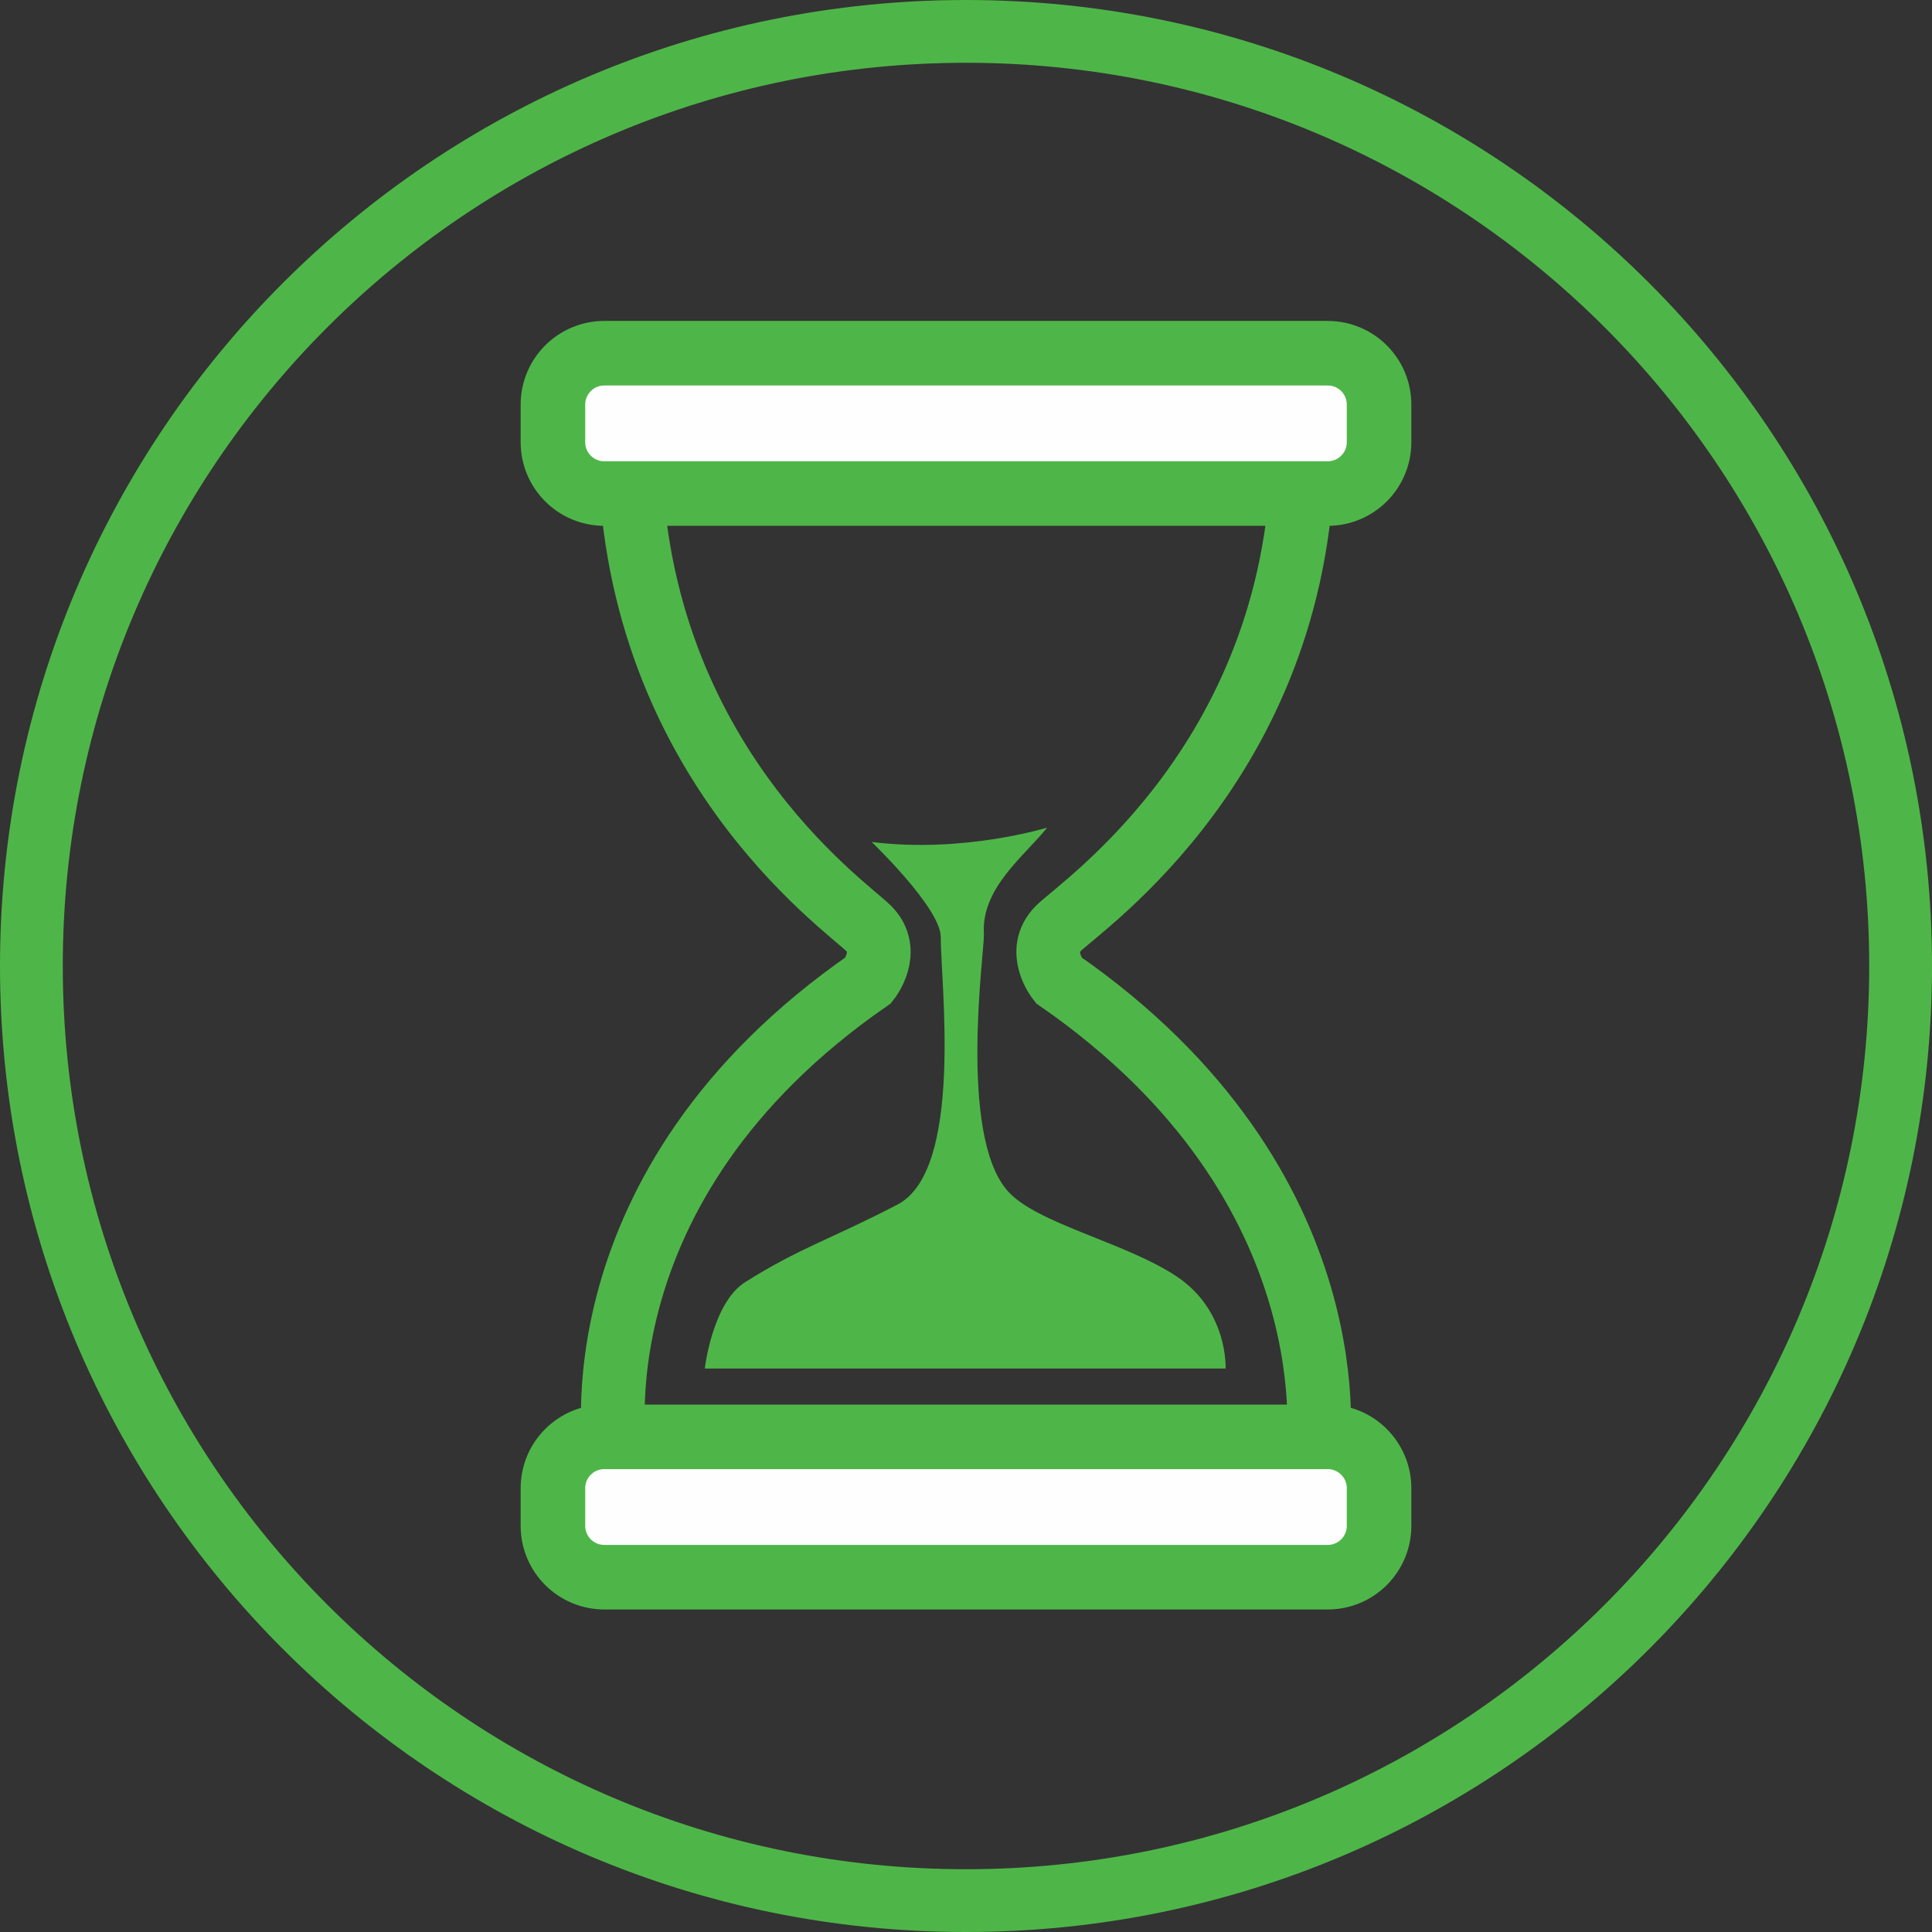
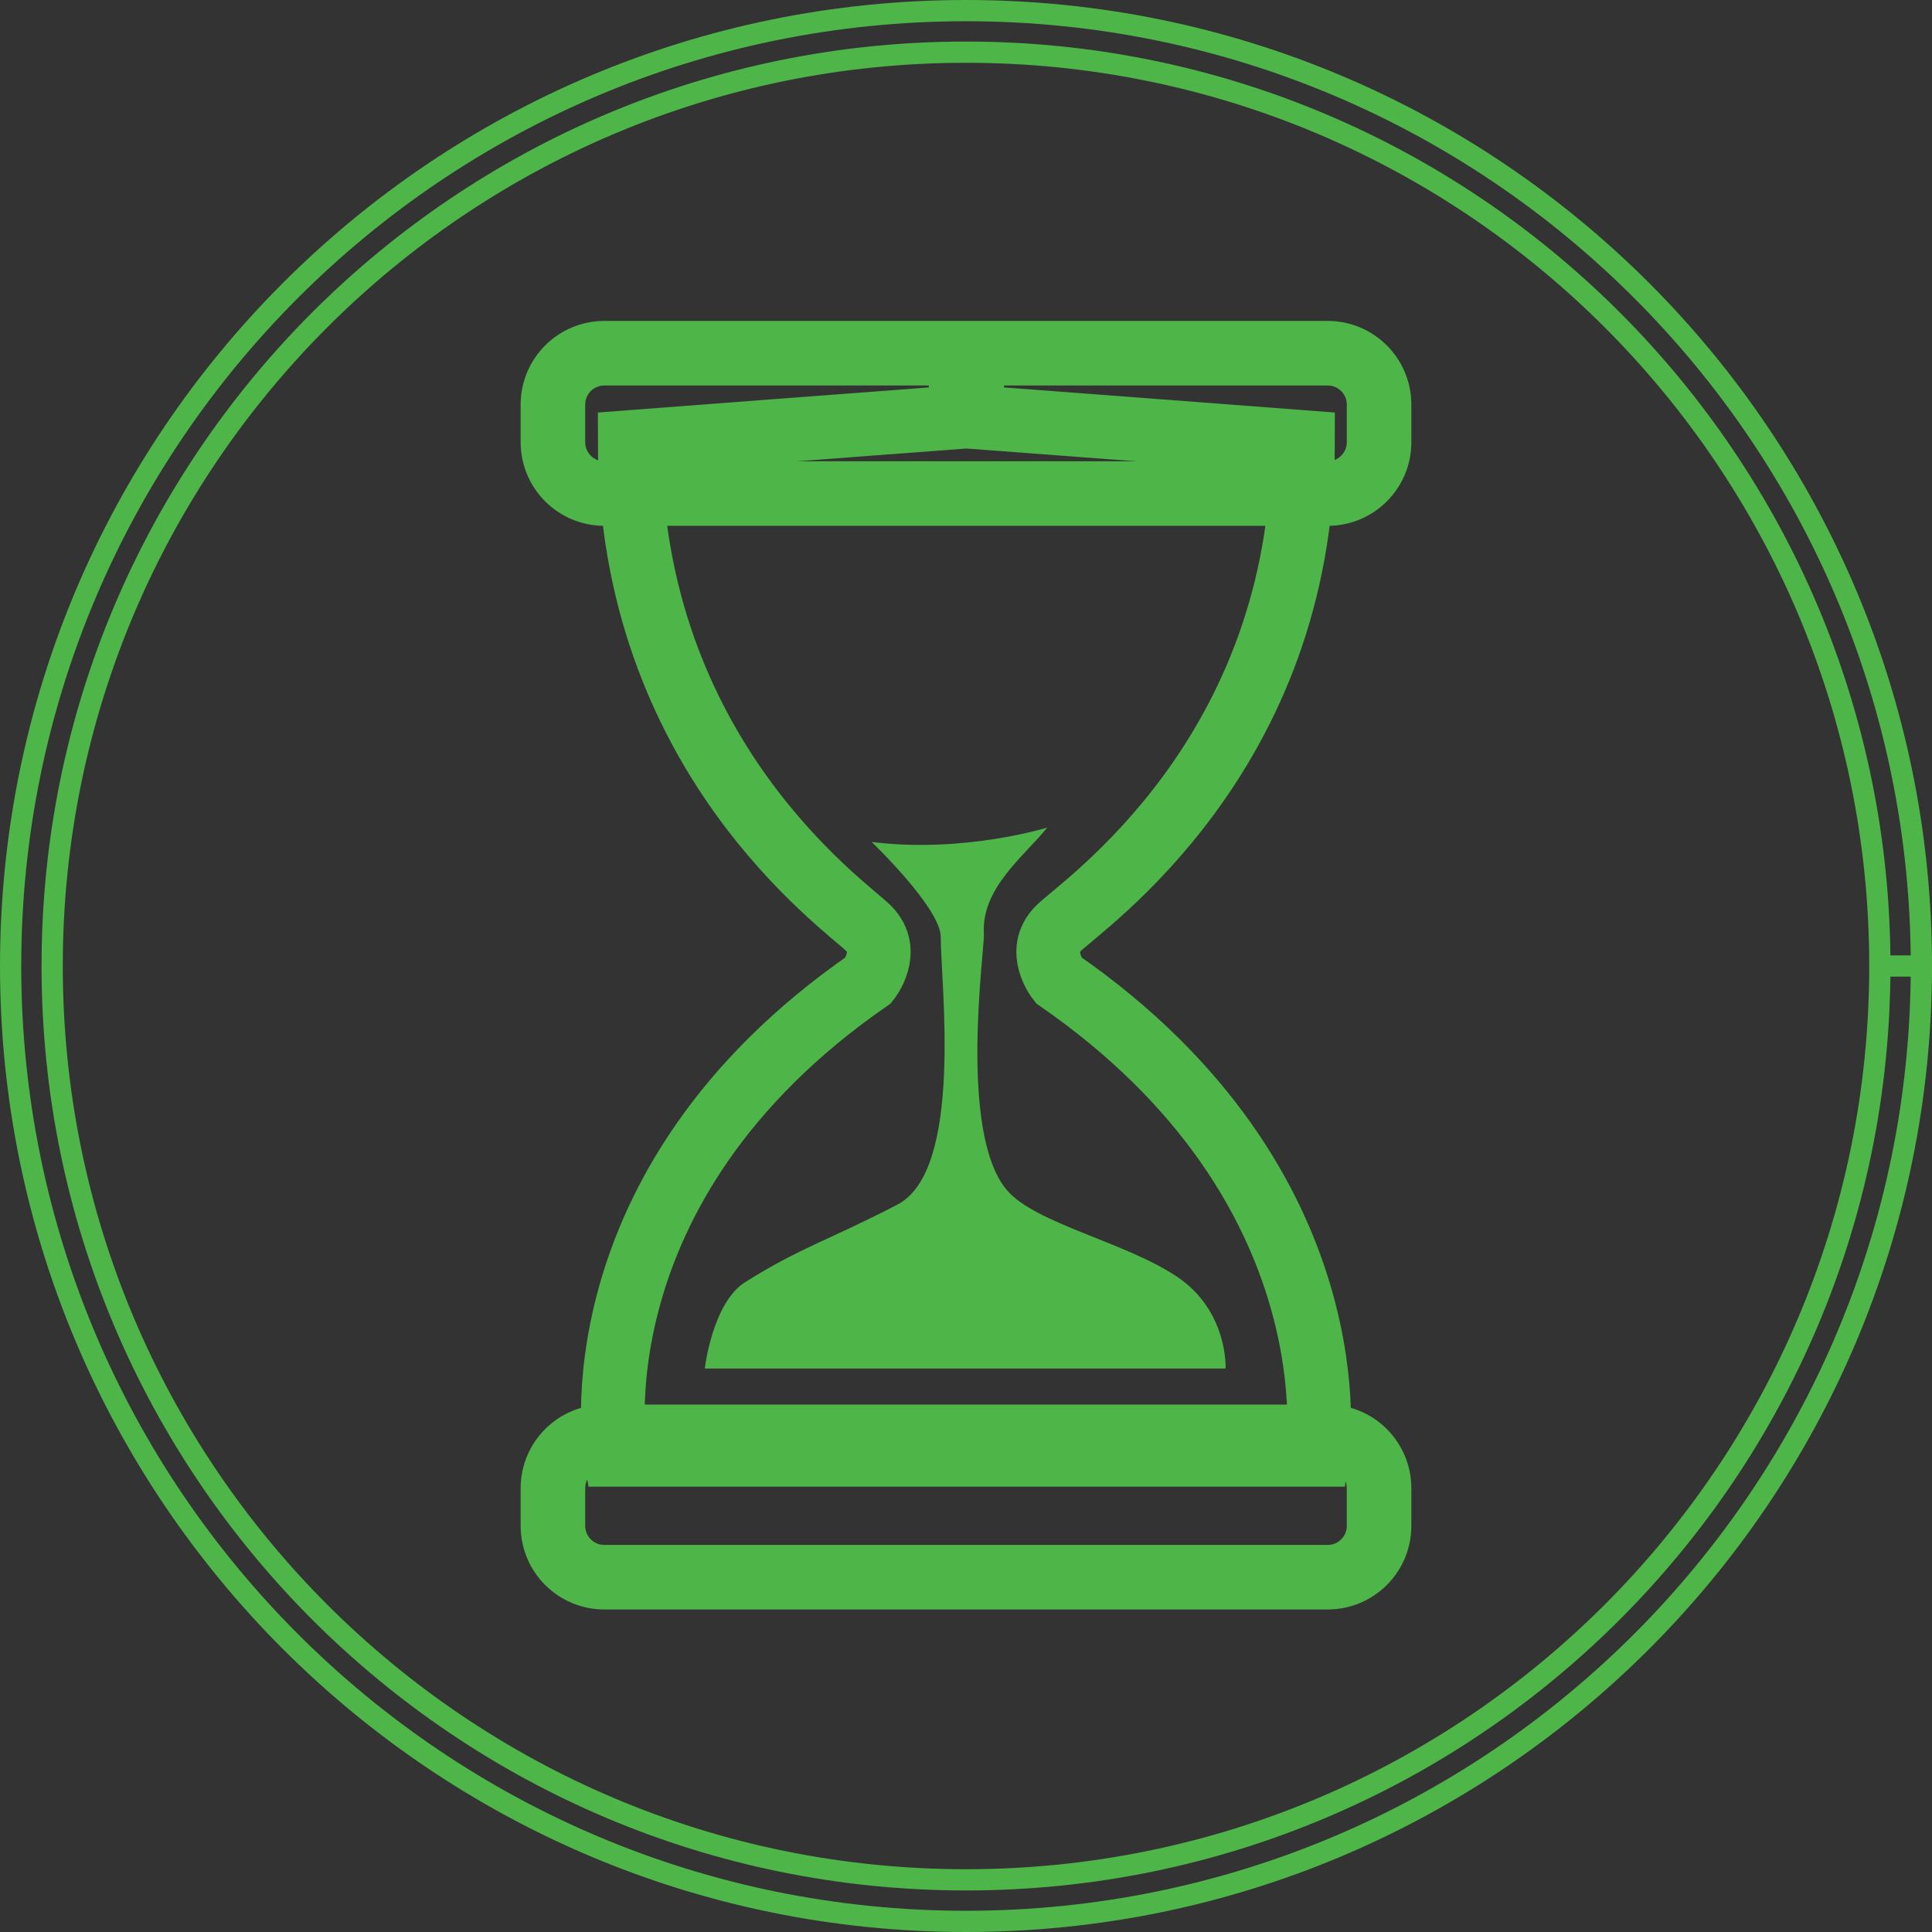
<svg xmlns="http://www.w3.org/2000/svg" width="91px" height="91px" viewBox="0 0 91 91" version="1.1">
  <rect x="0" y="0" width="91" height="91" fill="#333333" stroke="none" />
  <title>Group 17</title>
  <g id="Page-1" stroke="none" stroke-width="1" fill="none" fill-rule="evenodd">
    <g id="FOR-BUSINESS-I-END-OF-LIFE" transform="translate(-140, -275)">
      <g id="Group-17" transform="translate(140, 275)">
-         <path d="M89.522,45.5 L88.543,45.5 C88.543,57.389 83.727,68.144 75.936,75.937 C68.144,83.727 57.389,88.543 45.5,88.543 C33.611,88.543 22.856,83.727 15.063,75.937 C7.273,68.144 2.457,57.389 2.457,45.5 C2.457,33.611 7.273,22.856 15.063,15.063 C22.856,7.273 33.611,2.457 45.5,2.457 C57.389,2.457 68.144,7.273 75.936,15.063 C83.727,22.856 88.543,33.611 88.543,45.5 L89.522,45.5 L90.5,45.5 C90.5,20.646 70.353,0.5 45.5,0.5 C20.647,0.5 0.501,20.646 0.5,45.5 C0.501,70.354 20.647,90.5 45.5,90.5 C70.353,90.5 90.5,70.354 90.5,45.5 L89.522,45.5 Z" id="Fill-1" fill="#4EB648" />
        <path d="M89.522,45.5 L88.543,45.5 C88.543,57.389 83.727,68.144 75.936,75.937 C68.144,83.727 57.389,88.543 45.5,88.543 C33.611,88.543 22.856,83.727 15.063,75.937 C7.273,68.144 2.457,57.389 2.457,45.5 C2.457,33.611 7.273,22.856 15.063,15.063 C22.856,7.273 33.611,2.457 45.5,2.457 C57.389,2.457 68.144,7.273 75.936,15.063 C83.727,22.856 88.543,33.611 88.543,45.5 L89.522,45.5 L90.5,45.5 C90.5,20.646 70.353,0.5 45.5,0.5 C20.647,0.5 0.501,20.646 0.5,45.5 C0.501,70.354 20.647,90.5 45.5,90.5 C70.353,90.5 90.5,70.354 90.5,45.5 L89.522,45.5 Z" id="Stroke-3" stroke="#4EB648" />
        <path d="M49.854,46.164 C49.854,46.164 48.77,44.809 49.854,43.725 C50.938,42.641 61.374,35.593 61.374,20.821 C61.374,20.821 48.583,19.846 45.789,19.64 L45.789,19.602 C45.779,19.602 45.679,19.608 45.517,19.62 C45.356,19.608 45.256,19.602 45.247,19.602 L45.247,19.64 C42.452,19.846 29.661,20.821 29.661,20.821 C29.661,35.593 39.826,42.641 40.91,43.725 C41.994,44.809 40.91,46.164 40.91,46.164 C26.815,55.921 28.983,68.525 28.983,68.525 L45.247,68.525 L45.789,68.525 L62.051,68.525 C62.051,68.525 63.949,55.921 49.854,46.164 Z" id="Stroke-5" stroke="#4EB648" stroke-width="3" />
-         <path d="M62.537,23.247 L28.464,23.247 C27.127,23.247 26.044,22.165 26.044,20.828 L26.044,19.058 C26.044,17.721 27.127,16.637 28.464,16.637 L62.537,16.637 C63.873,16.637 64.956,17.721 64.956,19.058 L64.956,20.828 C64.956,22.165 63.873,23.247 62.537,23.247" id="Fill-7" fill="#FEFEFE" />
        <path d="M62.537,23.247 L28.464,23.247 C27.127,23.247 26.044,22.165 26.044,20.828 L26.044,19.058 C26.044,17.721 27.127,16.637 28.464,16.637 L62.537,16.637 C63.873,16.637 64.956,17.721 64.956,19.058 L64.956,20.828 C64.956,22.165 63.873,23.247 62.537,23.247 Z" id="Stroke-9" stroke="#4EB648" stroke-width="3.041" />
        <path d="M49.324,38.981 C49.324,38.981 45.394,40.201 41.057,39.658 C41.057,39.658 44.31,42.775 44.31,44.131 C44.31,46.303 45.394,55.108 42.277,56.734 C39.16,58.36 37.67,58.767 35.095,60.394 C33.553,61.367 33.197,64.459 33.197,64.459 L57.726,64.459 C57.726,64.459 57.862,61.749 55.423,60.123 C52.983,58.496 48.766,57.633 47.427,56.057 C45.123,53.346 46.386,44.685 46.343,43.995 C46.208,41.827 48.24,40.336 49.324,38.981" id="Fill-11" fill="#4EB648" />
-         <path d="M62.537,74.288 L28.464,74.288 C27.127,74.288 26.044,73.206 26.044,71.868 L26.044,70.099 C26.044,68.761 27.127,67.678 28.464,67.678 L62.537,67.678 C63.873,67.678 64.956,68.761 64.956,70.099 L64.956,71.868 C64.956,73.206 63.873,74.288 62.537,74.288" id="Fill-13" fill="#FEFEFE" />
        <path d="M62.537,74.288 L28.464,74.288 C27.127,74.288 26.044,73.206 26.044,71.868 L26.044,70.099 C26.044,68.761 27.127,67.678 28.464,67.678 L62.537,67.678 C63.873,67.678 64.956,68.761 64.956,70.099 L64.956,71.868 C64.956,73.206 63.873,74.288 62.537,74.288 Z" id="Stroke-15" stroke="#4EB648" stroke-width="3.041" />
      </g>
    </g>
  </g>
</svg>